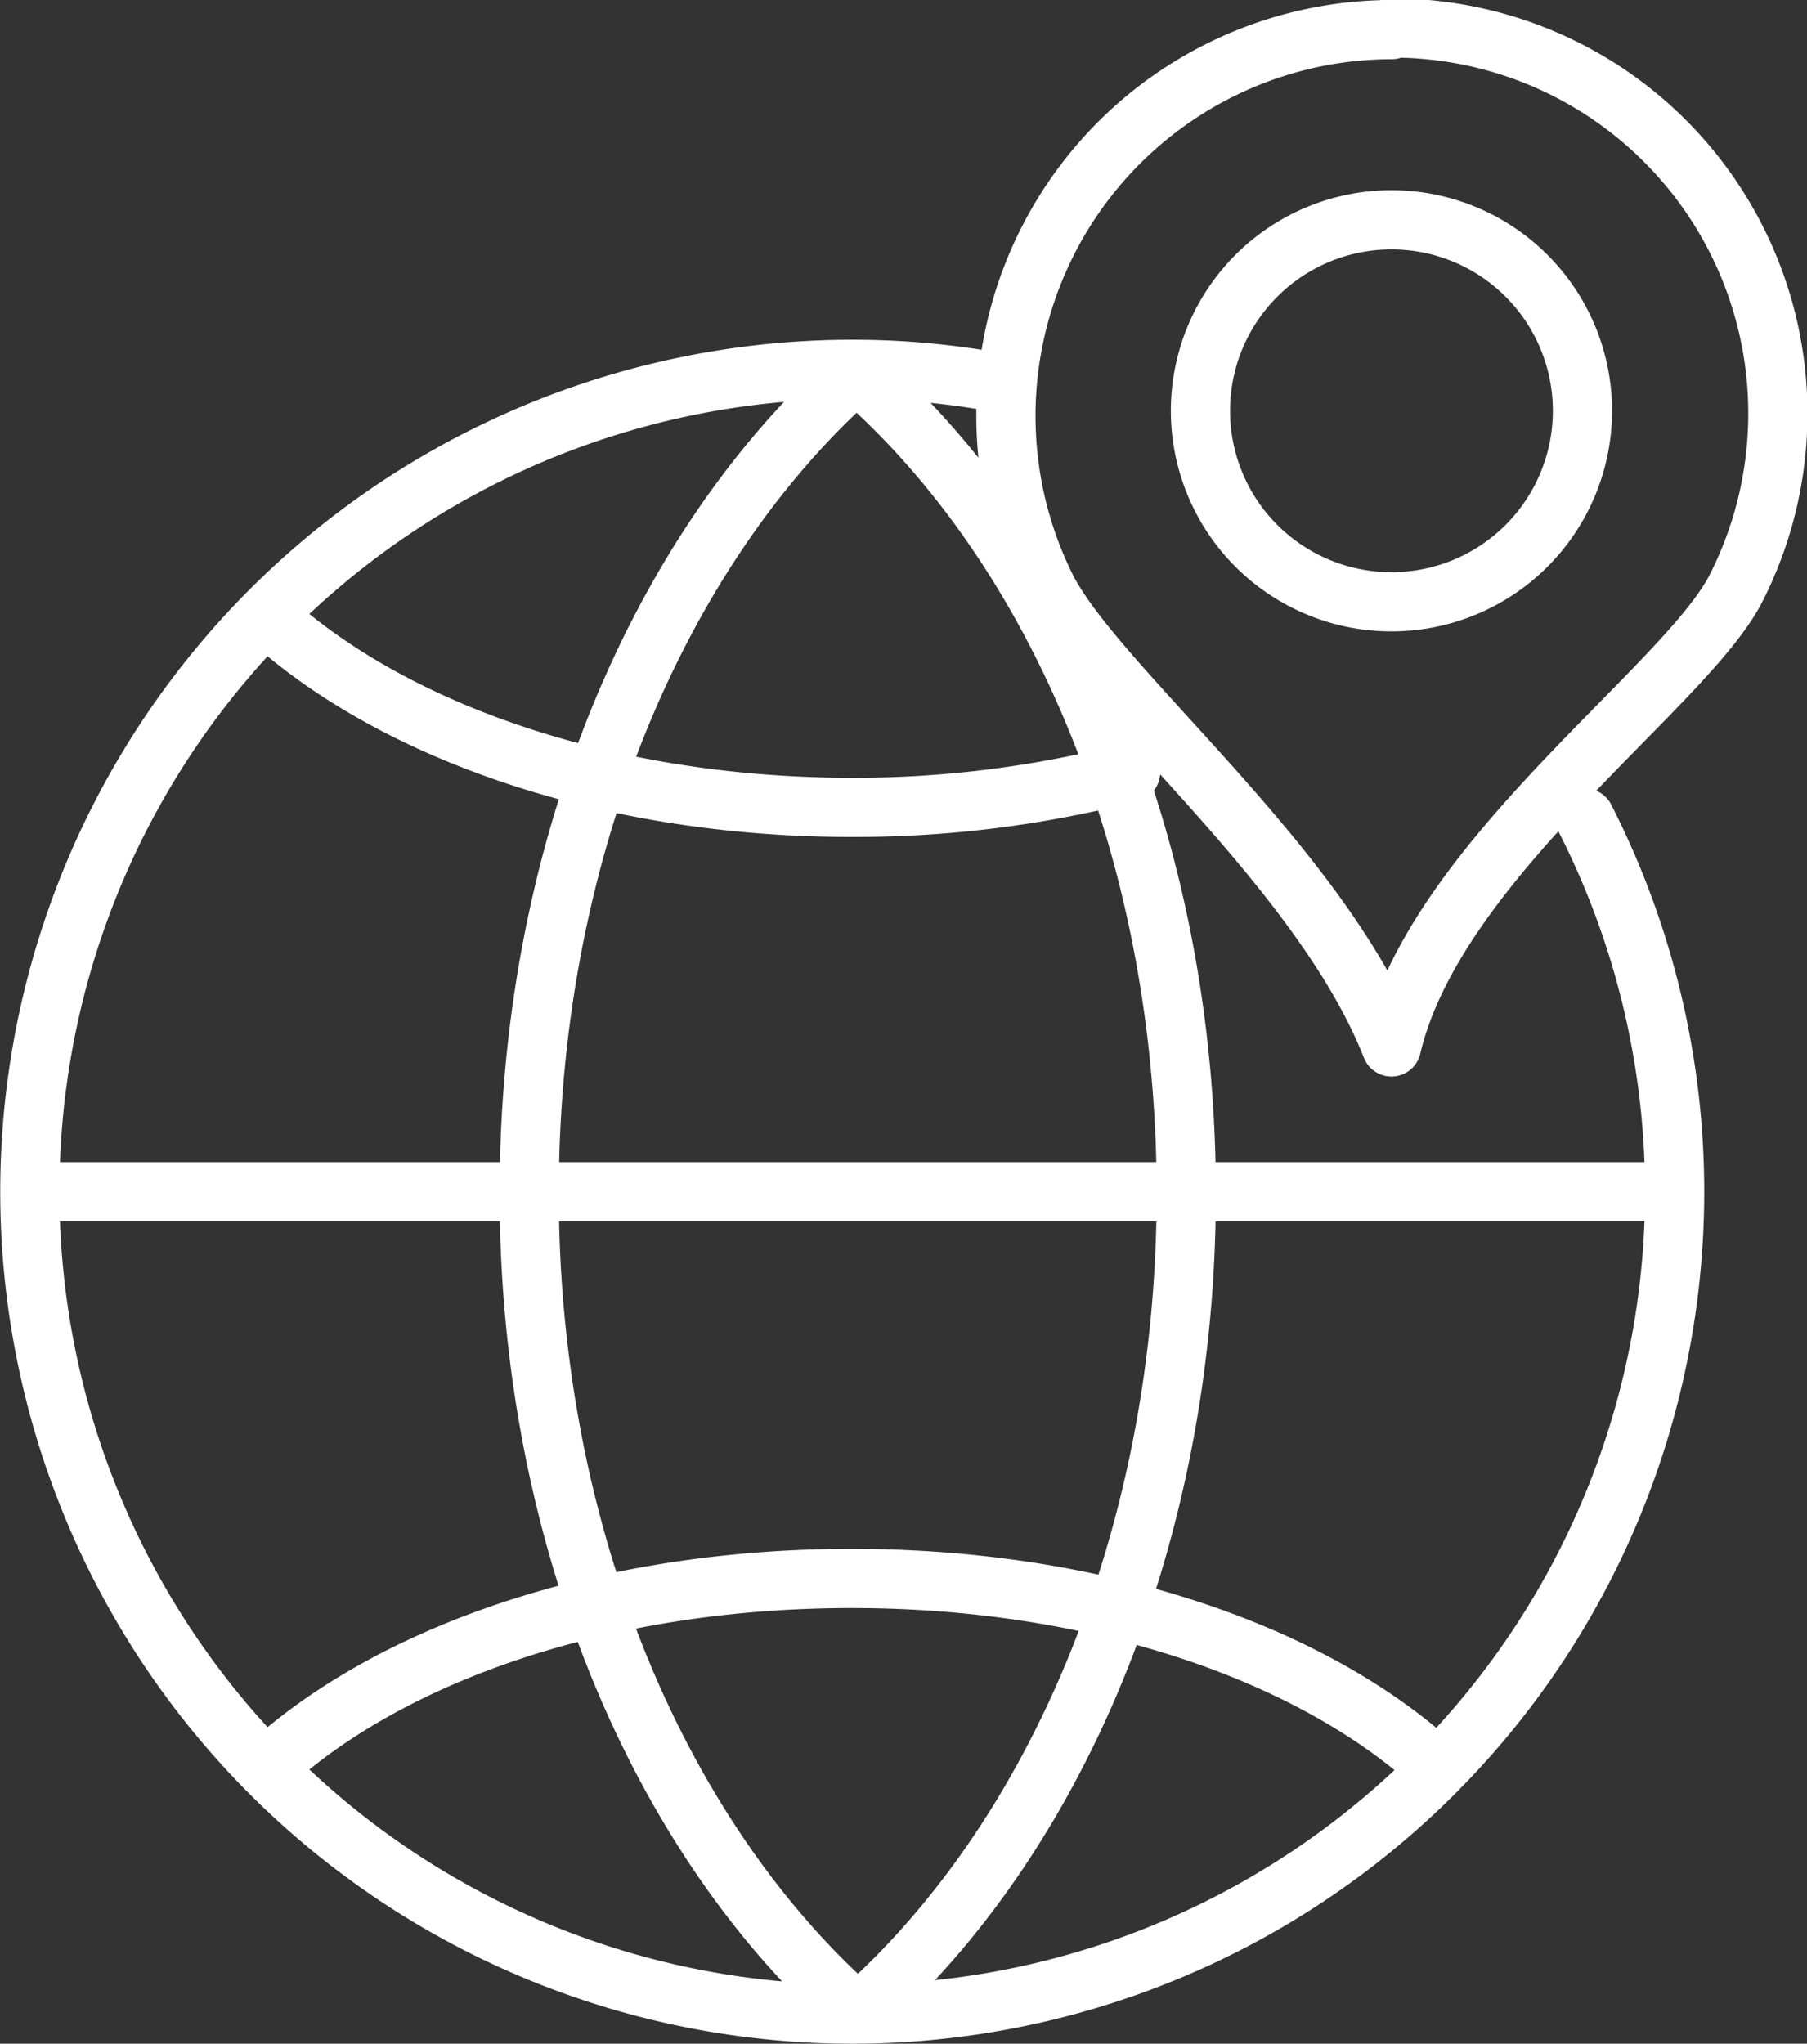
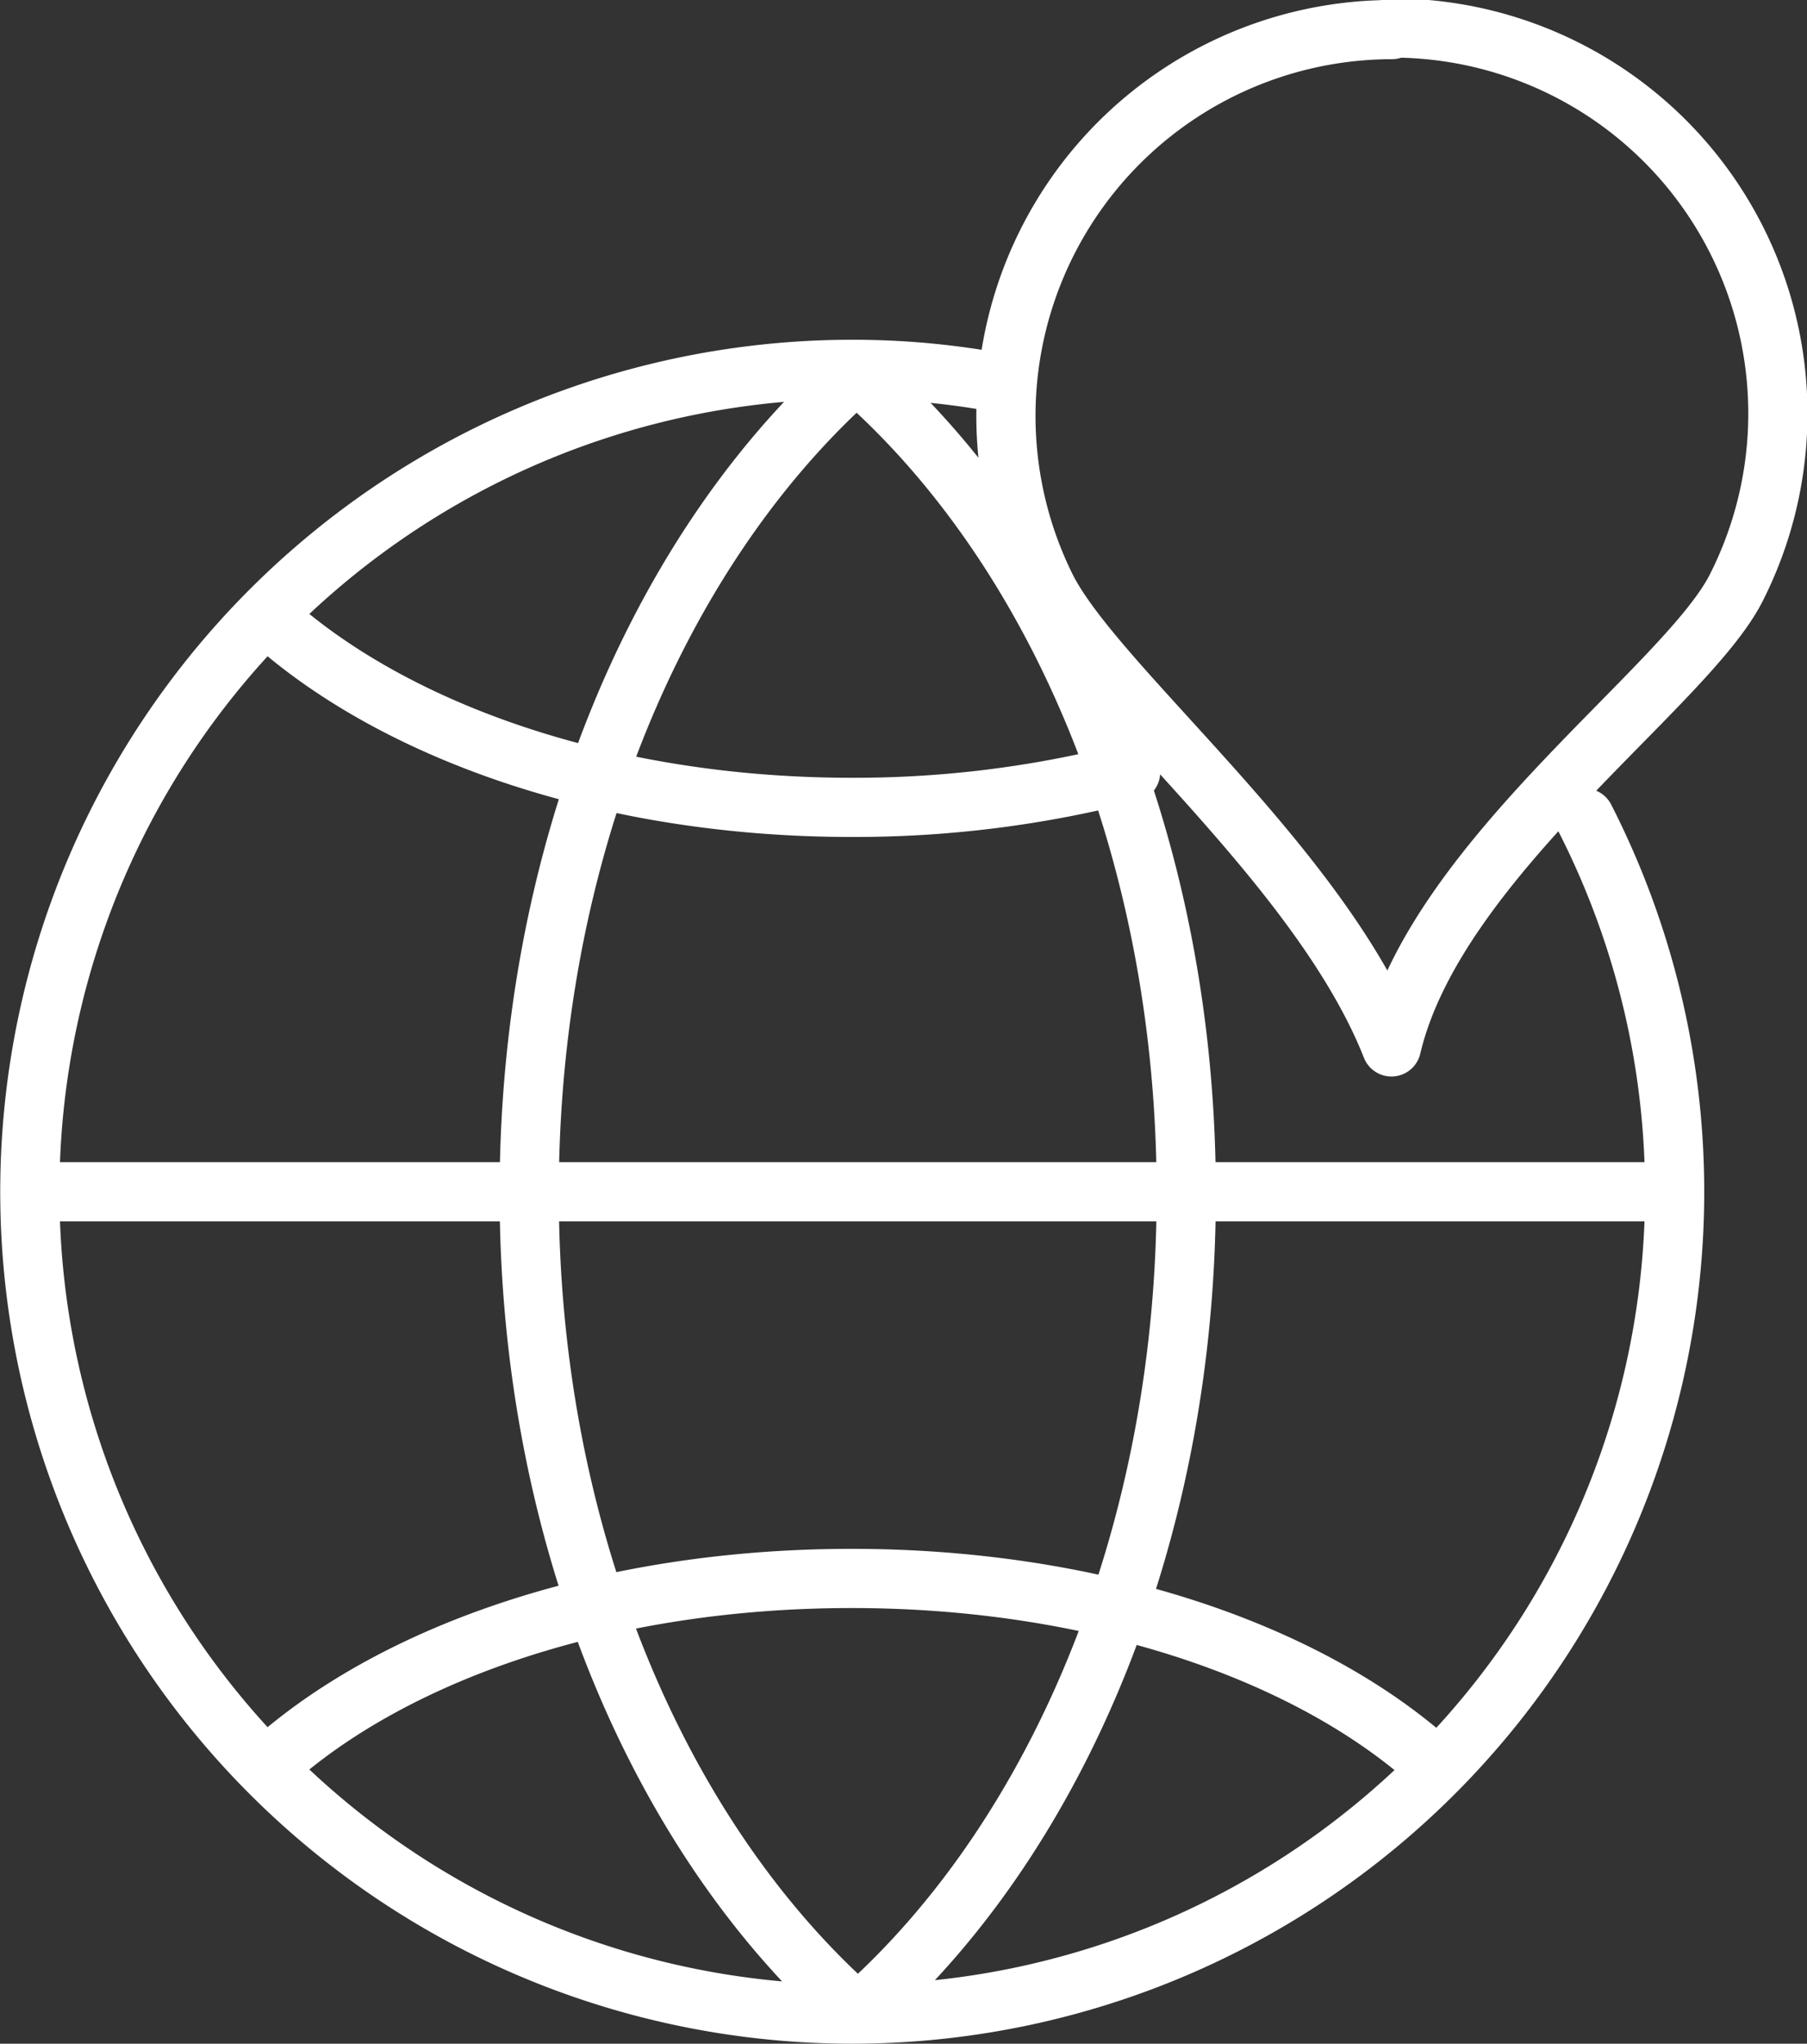
<svg xmlns="http://www.w3.org/2000/svg" viewBox="0 0 45.79 51.79">
  <rect x="0" y="0" width="45.79" height="51.79" fill="#333333" stroke="none" />
  <defs>
    <style>.cls-1,.cls-2{fill:none;stroke:#fff;stroke-width:1.5px;}.cls-1{stroke-linecap:round;stroke-linejoin:round;}.cls-2{stroke-miterlimit:22.93;}</style>
  </defs>
  <title>adv-ic-3</title>
  <g id="Слой_2" data-name="Слой 2">
    <g id="Layer_1" data-name="Layer 1">
      <path class="cls-1" d="M40.16,20.73A20.84,20.84,0,1,1,21.59,9.36a20.19,20.19,0,0,1,3.32.27M.76,30.2H42.42M28.65,19.57a27.87,27.87,0,0,1-7.07.89c-6.13,0-11.53-1.89-14.72-4.75m29.46,29C33.14,41.84,27.72,40,21.58,40S10.05,41.83,6.86,44.69M21.48,50.8c-4.86-4.43-8.07-12-8.07-20.56s3.19-16.09,8-20.53M22,50.8c4.86-4.43,8.06-12,8.06-20.56S26.89,14.15,22,9.71m13.23-9A9.77,9.77,0,0,1,44,14.89c-1.26,2.51-7.62,6.88-8.74,11.64-1.82-4.62-7.49-9.13-8.75-11.64A9.79,9.79,0,0,1,35.27.75Z" />
-       <path class="cls-2" d="M35.27,5.57a4.84,4.84,0,1,1-4.85,4.84,4.84,4.84,0,0,1,4.85-4.84Z" />
    </g>
  </g>
</svg>